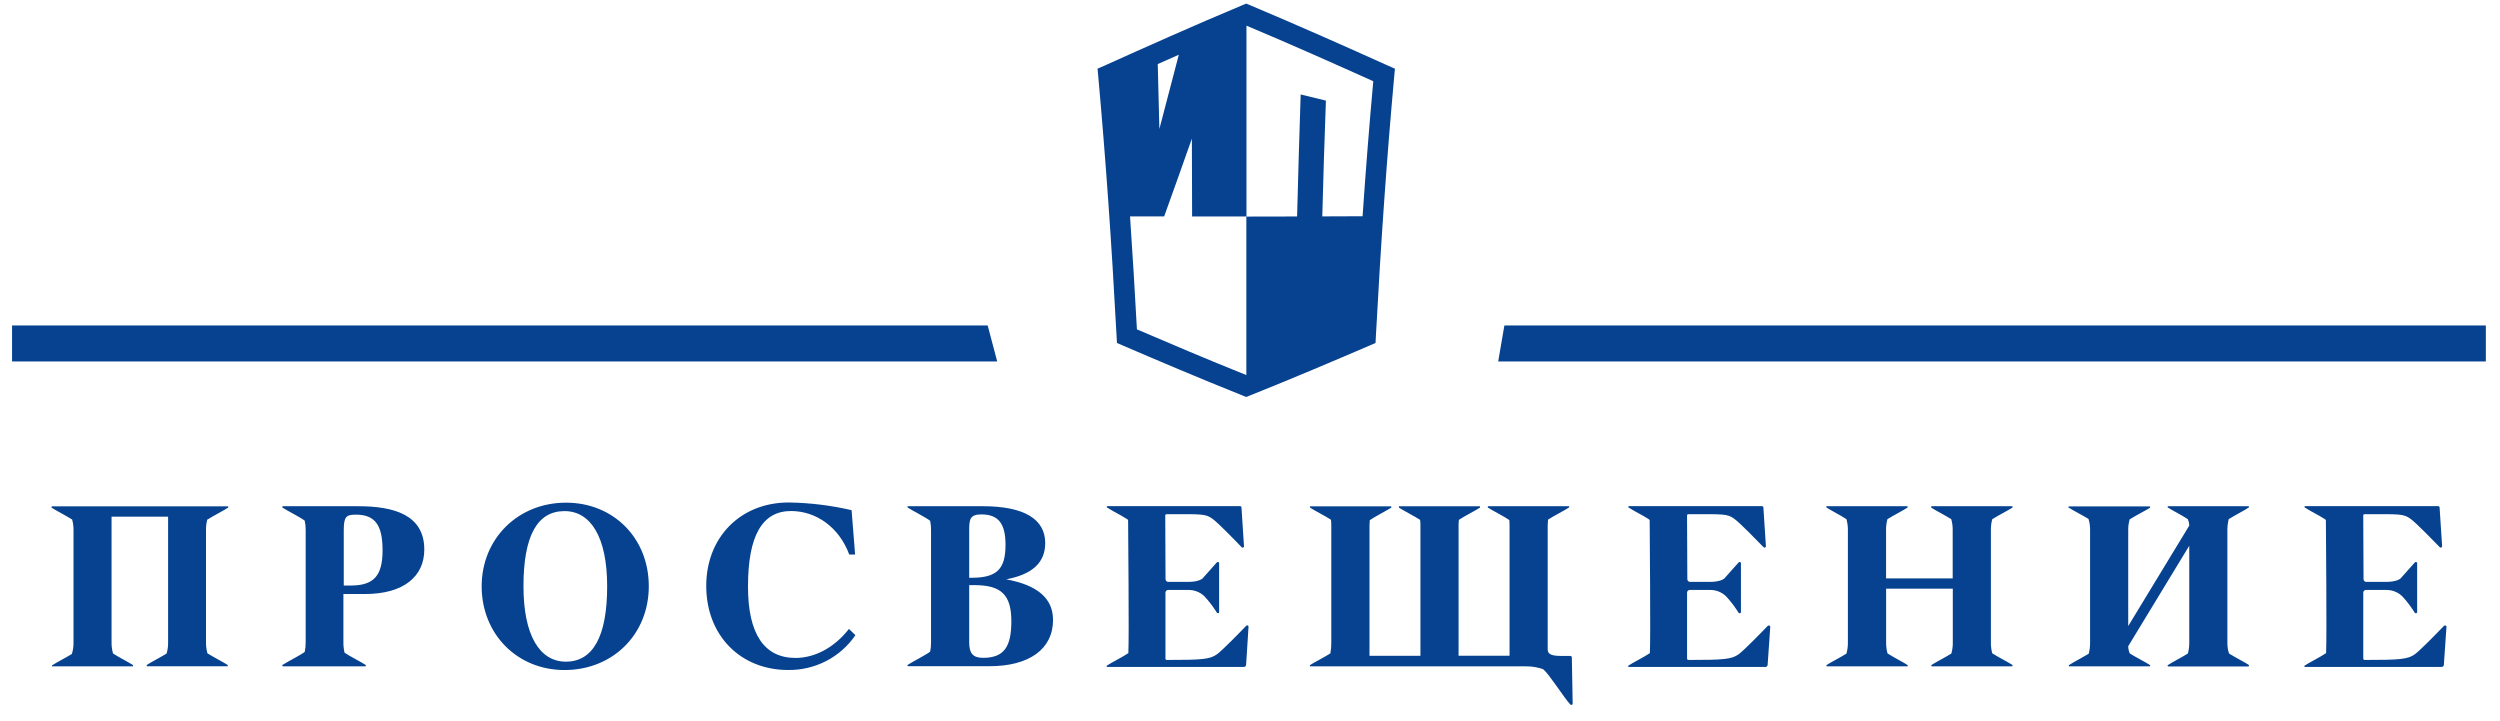
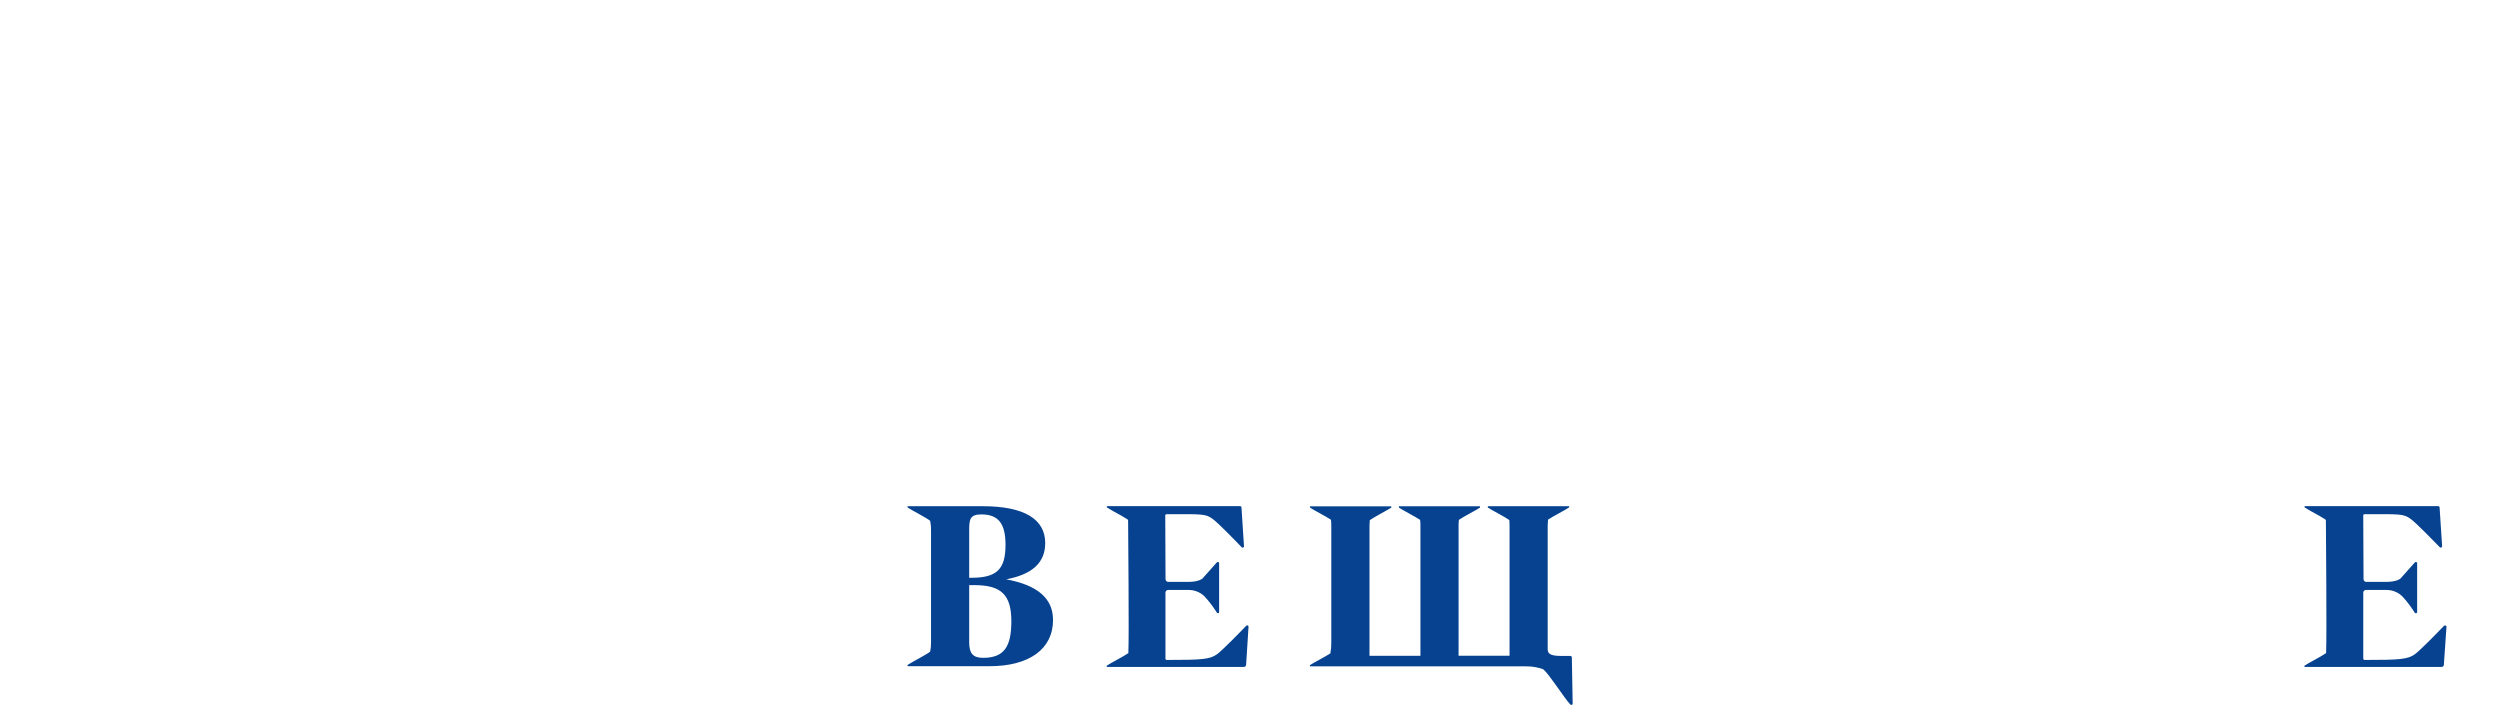
<svg xmlns="http://www.w3.org/2000/svg" width="149" height="43" viewBox="0 0 149 43" fill="none">
  <g clip-path="url(#clip0_12562_6302)">
-     <path d="M66.57 20.441L66.919 20.592C68.876 21.434 71.454 22.532 74.048 23.569L74.276 23.66L74.503 23.569C77.073 22.542 79.549 21.487 81.633 20.592L81.982 20.441L82.001 20.066C82.301 14.423 82.66 9.338 83.098 4.522L83.138 4.093L82.742 3.92C80.272 2.805 77.387 1.524 74.514 0.313L74.275 0.215L74.037 0.313C71.174 1.51 68.288 2.803 65.809 3.92L65.413 4.093L65.453 4.522C65.891 9.357 66.25 14.442 66.55 20.066L66.57 20.441ZM69.099 7.687C69.071 6.398 69.039 5.108 69.002 3.818C69.415 3.634 69.834 3.448 70.257 3.262C69.87 4.74 69.484 6.215 69.099 7.687ZM81.847 4.841C81.612 7.43 81.401 10.098 81.21 12.888C80.41 12.892 79.609 12.895 78.808 12.897C78.868 10.597 78.939 8.296 79.024 5.996L77.52 5.63C77.44 8.054 77.369 10.478 77.307 12.902C76.298 12.905 75.29 12.907 74.282 12.908V22.35L74.276 22.352C71.924 21.409 69.597 20.419 67.754 19.627H67.76C67.639 17.383 67.503 15.14 67.35 12.898H69.384C69.94 11.355 70.491 9.81 71.036 8.263C71.046 9.809 71.05 11.354 71.05 12.9H74.289V1.53C76.916 2.631 79.542 3.805 81.847 4.841M58.866 19.399H0.719V21.544H59.433L58.866 19.399ZM89.661 19.399L89.292 21.544H148.156V19.399H89.661ZM33.736 29.959C30.86 29.959 28.707 32.118 28.707 34.94C28.707 37.801 30.834 39.934 33.642 39.934C36.515 39.934 38.668 37.815 38.668 34.94C38.668 32.065 36.555 29.959 33.736 29.959ZM33.727 39.435C32.162 39.435 31.199 37.868 31.199 34.94C31.199 31.933 32.024 30.462 33.642 30.462H33.647C35.198 30.462 36.187 32.001 36.187 34.94C36.187 37.951 35.331 39.435 33.727 39.435ZM50.596 37.484C49.727 38.605 48.549 39.213 47.413 39.213C45.555 39.213 44.58 37.796 44.58 34.962C44.58 31.94 45.421 30.457 47.146 30.457C48.615 30.457 50.001 31.394 50.615 33.05H50.964L50.755 30.406C49.527 30.121 48.272 29.967 47.012 29.948C44.11 29.948 42.092 32.042 42.092 34.917C42.092 37.917 44.177 39.931 46.96 39.931C47.751 39.944 48.534 39.761 49.237 39.399C49.938 39.037 50.539 38.507 50.983 37.856L50.596 37.484ZM21.357 30.171H16.872C16.823 30.171 16.799 30.227 16.839 30.253C17.069 30.412 17.919 30.84 18.162 31.031C18.202 31.218 18.221 31.41 18.218 31.601V38.278C18.221 38.471 18.201 38.665 18.16 38.854C17.916 39.044 17.069 39.471 16.839 39.63C16.831 39.636 16.826 39.645 16.823 39.654C16.821 39.664 16.821 39.674 16.825 39.684C16.829 39.693 16.835 39.701 16.844 39.706C16.852 39.711 16.862 39.714 16.872 39.713H21.758C21.768 39.714 21.778 39.711 21.786 39.706C21.795 39.701 21.802 39.693 21.805 39.684C21.809 39.674 21.81 39.664 21.807 39.654C21.804 39.645 21.799 39.636 21.791 39.63C21.58 39.485 20.844 39.111 20.536 38.902C20.487 38.698 20.463 38.488 20.467 38.278V35.403H21.758C24.071 35.403 25.288 34.343 25.288 32.754C25.288 30.68 23.469 30.171 21.356 30.171M20.903 34.898H20.488V31.599C20.488 30.778 20.648 30.673 21.21 30.673C22.374 30.673 22.801 31.321 22.801 32.804C22.801 34.316 22.278 34.898 20.903 34.898ZM13.571 30.178H3.099V30.187C3.064 30.199 3.046 30.235 3.08 30.259C3.286 30.401 3.98 30.756 4.301 30.966C4.358 31.176 4.385 31.391 4.381 31.608V38.285C4.387 38.519 4.354 38.753 4.283 38.977C3.935 39.191 3.329 39.504 3.139 39.635V39.647H3.1V39.715H7.928V39.696C7.932 39.69 7.934 39.683 7.934 39.676C7.934 39.669 7.932 39.662 7.928 39.656V39.64C7.728 39.504 7.072 39.167 6.737 38.949C6.675 38.733 6.645 38.508 6.649 38.283V30.794H10.019V38.278C10.024 38.506 9.993 38.733 9.93 38.952C9.581 39.165 8.947 39.495 8.752 39.63V39.646H8.743V39.708H13.564V39.692C13.585 39.675 13.594 39.649 13.564 39.63C13.363 39.492 12.692 39.149 12.362 38.938C12.302 38.724 12.274 38.502 12.278 38.28V31.601C12.274 31.386 12.299 31.171 12.353 30.963H12.372C12.694 30.752 13.397 30.396 13.594 30.253C13.629 30.228 13.609 30.187 13.571 30.178ZM118.739 30.944C119.071 30.732 119.737 30.391 119.938 30.253C119.943 30.249 119.946 30.244 119.949 30.239C119.952 30.234 119.953 30.228 119.953 30.222C119.953 30.216 119.952 30.211 119.949 30.206C119.946 30.2 119.943 30.196 119.938 30.192V30.171H115.105V30.206C115.102 30.21 115.099 30.215 115.098 30.22C115.097 30.225 115.097 30.231 115.097 30.236C115.099 30.241 115.101 30.246 115.104 30.25C115.107 30.255 115.111 30.258 115.115 30.261C115.313 30.398 115.958 30.728 116.295 30.942C116.356 31.16 116.385 31.384 116.38 31.61V34.471H112.409V31.601C112.405 31.379 112.432 31.157 112.491 30.942C112.825 30.73 113.487 30.391 113.686 30.251C113.691 30.247 113.694 30.243 113.696 30.238C113.699 30.233 113.7 30.228 113.7 30.222C113.7 30.217 113.699 30.211 113.696 30.206C113.694 30.201 113.691 30.197 113.686 30.194V30.17H108.851V30.206C108.848 30.214 108.848 30.223 108.851 30.231C108.853 30.239 108.858 30.246 108.865 30.251C109.063 30.387 109.712 30.719 110.048 30.942C110.109 31.159 110.139 31.383 110.134 31.608V38.285C110.138 38.512 110.109 38.738 110.048 38.956C109.712 39.168 109.063 39.5 108.865 39.637C108.861 39.641 108.858 39.645 108.856 39.65C108.854 39.654 108.853 39.659 108.853 39.665C108.853 39.672 108.854 39.675 108.856 39.68C108.858 39.685 108.861 39.689 108.865 39.692V39.715H113.69V39.696C113.694 39.692 113.698 39.688 113.7 39.683C113.703 39.678 113.704 39.672 113.704 39.666C113.704 39.661 113.703 39.655 113.7 39.65C113.698 39.645 113.694 39.641 113.69 39.637C113.491 39.499 112.83 39.16 112.496 38.945C112.437 38.729 112.409 38.506 112.413 38.282V35.085H116.387V38.278C116.392 38.505 116.363 38.732 116.3 38.951C115.964 39.165 115.32 39.495 115.122 39.63C115.118 39.633 115.114 39.637 115.111 39.641C115.108 39.645 115.106 39.65 115.104 39.655C115.104 39.661 115.104 39.666 115.105 39.671C115.106 39.676 115.109 39.681 115.112 39.685V39.715H119.934V39.697C119.939 39.694 119.943 39.69 119.946 39.684C119.948 39.679 119.949 39.673 119.949 39.667C119.949 39.661 119.948 39.656 119.946 39.651C119.943 39.645 119.939 39.64 119.934 39.637L119.938 39.63C119.737 39.492 119.066 39.151 118.739 38.938C118.68 38.724 118.652 38.501 118.657 38.278V31.601C118.653 31.379 118.68 31.158 118.739 30.944ZM132.834 30.939C133.169 30.726 133.825 30.391 134.024 30.247C134.062 30.221 134.039 30.173 133.996 30.168H129.232C129.19 30.168 129.168 30.22 129.204 30.246C129.403 30.382 130.053 30.716 130.389 30.937C130.446 31.059 130.477 31.191 130.48 31.325L126.842 37.312V31.606C126.838 31.387 126.866 31.168 126.926 30.956C127.254 30.744 127.932 30.398 128.135 30.265C128.165 30.244 128.151 30.216 128.135 30.199V30.183H123.286V30.265H123.318C123.515 30.4 124.136 30.719 124.476 30.93C124.543 31.151 124.574 31.381 124.569 31.612V38.288C124.574 38.517 124.545 38.744 124.485 38.965C124.136 39.177 123.51 39.502 123.316 39.637C123.279 39.663 123.3 39.708 123.342 39.715H128.103C128.149 39.715 128.172 39.661 128.135 39.635C127.934 39.497 127.263 39.155 126.933 38.944C126.875 38.807 126.844 38.661 126.842 38.513L130.48 32.526V38.288C130.484 38.511 130.456 38.734 130.398 38.949C130.065 39.162 129.403 39.499 129.204 39.641C129.168 39.666 129.19 39.715 129.234 39.72H133.996C134.039 39.72 134.062 39.666 134.024 39.641V39.627C133.829 39.492 133.197 39.167 132.855 38.954C132.822 38.866 132.797 38.775 132.78 38.683C132.76 38.549 132.75 38.413 132.752 38.278V31.601C132.749 31.378 132.776 31.155 132.834 30.939ZM144.269 39.752C144.266 39.746 144.262 39.74 144.259 39.734L144.133 39.542L144.269 39.752ZM105.463 37.282C105.447 37.275 105.43 37.273 105.414 37.276C105.397 37.279 105.382 37.287 105.37 37.3L105.365 37.294C104.982 37.695 103.969 38.734 103.633 38.987C103.207 39.298 102.727 39.333 100.628 39.333C100.608 39.333 100.588 39.325 100.573 39.312C100.566 39.304 100.56 39.296 100.556 39.287C100.552 39.278 100.55 39.268 100.549 39.258V35.318C100.55 35.276 100.567 35.236 100.597 35.206C100.628 35.177 100.668 35.161 100.71 35.161H101.914C102.267 35.155 102.609 35.288 102.865 35.531C103.103 35.786 103.319 36.061 103.511 36.352L103.614 36.511L103.627 36.525C103.639 36.539 103.656 36.547 103.674 36.549H103.685C103.704 36.55 103.722 36.543 103.736 36.531C103.75 36.519 103.758 36.502 103.76 36.483V33.572C103.761 33.569 103.761 33.565 103.76 33.562C103.759 33.547 103.753 33.532 103.743 33.52C103.734 33.508 103.721 33.5 103.706 33.495C103.692 33.491 103.676 33.491 103.661 33.495C103.646 33.5 103.633 33.508 103.624 33.52L103.61 33.534L102.771 34.476C102.771 34.476 102.565 34.68 101.93 34.68H100.725C100.683 34.68 100.643 34.663 100.613 34.634C100.583 34.605 100.566 34.565 100.565 34.523L100.548 30.719C100.549 30.699 100.557 30.68 100.572 30.666C100.587 30.653 100.606 30.645 100.627 30.645C102.72 30.645 102.943 30.612 103.367 30.923C103.716 31.176 104.721 32.217 105.112 32.616C105.124 32.627 105.139 32.635 105.155 32.638C105.171 32.64 105.187 32.638 105.202 32.631C105.216 32.624 105.229 32.613 105.237 32.599C105.246 32.586 105.249 32.57 105.248 32.554L105.098 30.247C105.097 30.225 105.087 30.204 105.07 30.188C105.054 30.173 105.032 30.164 105.01 30.164H97.095C97.048 30.164 97.023 30.22 97.062 30.246C97.207 30.346 97.585 30.552 97.924 30.738L98.273 30.948C98.287 30.956 98.299 30.968 98.308 30.982C98.316 30.996 98.321 31.012 98.321 31.029C98.321 31.663 98.382 37.91 98.334 38.925C98.044 39.129 97.272 39.518 97.055 39.67C97.046 39.675 97.04 39.684 97.037 39.694C97.034 39.703 97.035 39.714 97.039 39.724C97.042 39.733 97.049 39.741 97.058 39.746C97.067 39.751 97.078 39.753 97.088 39.751H105.217C105.251 39.751 105.284 39.738 105.309 39.715C105.334 39.692 105.349 39.66 105.351 39.627L105.508 37.363C105.51 37.347 105.507 37.33 105.499 37.316C105.49 37.301 105.478 37.289 105.463 37.282Z" fill="#06428F" />
    <path d="M145.764 37.282C145.749 37.275 145.732 37.273 145.716 37.276C145.699 37.279 145.684 37.287 145.672 37.3L145.667 37.294C145.283 37.695 144.271 38.734 143.934 38.987C143.509 39.298 143.029 39.333 140.93 39.333C140.92 39.333 140.91 39.331 140.901 39.328C140.886 39.322 140.874 39.313 140.866 39.3C140.857 39.288 140.852 39.273 140.851 39.258V35.318C140.852 35.276 140.869 35.236 140.899 35.207C140.929 35.177 140.969 35.161 141.012 35.161H142.216C142.569 35.155 142.911 35.288 143.166 35.531C143.414 35.796 143.638 36.083 143.835 36.387L143.915 36.511L143.929 36.525C143.941 36.539 143.958 36.547 143.976 36.549H143.987C144.005 36.55 144.024 36.543 144.038 36.531C144.051 36.519 144.06 36.502 144.062 36.483V33.572C144.063 33.555 144.058 33.538 144.048 33.524C144.038 33.51 144.024 33.5 144.008 33.495C143.993 33.491 143.978 33.491 143.963 33.495C143.948 33.5 143.936 33.508 143.926 33.52L143.912 33.534L143.073 34.476C143.073 34.476 142.866 34.68 142.231 34.68H141.028C140.986 34.68 140.945 34.663 140.915 34.634C140.886 34.604 140.868 34.565 140.867 34.523L140.85 30.719C140.851 30.699 140.859 30.68 140.874 30.666C140.888 30.653 140.908 30.645 140.928 30.645C143.022 30.645 143.245 30.612 143.669 30.923C144.018 31.176 145.023 32.217 145.414 32.616C145.426 32.627 145.44 32.635 145.456 32.637C145.473 32.64 145.489 32.638 145.504 32.631C145.518 32.624 145.531 32.613 145.539 32.599C145.547 32.586 145.551 32.57 145.55 32.554L145.4 30.247C145.399 30.225 145.389 30.204 145.372 30.188C145.356 30.173 145.334 30.164 145.311 30.164H137.397C137.349 30.164 137.325 30.22 137.363 30.246C137.508 30.346 137.887 30.552 138.226 30.738L138.574 30.948C138.589 30.956 138.601 30.968 138.609 30.982C138.618 30.996 138.623 31.012 138.623 31.029C138.623 31.663 138.685 37.91 138.635 38.925C138.346 39.129 137.575 39.518 137.356 39.67C137.348 39.675 137.342 39.684 137.339 39.694C137.337 39.701 137.337 39.709 137.338 39.716C137.34 39.724 137.343 39.731 137.348 39.736C137.353 39.742 137.36 39.746 137.367 39.749C137.374 39.752 137.382 39.752 137.39 39.751H145.518C145.553 39.751 145.585 39.738 145.611 39.715C145.636 39.692 145.651 39.66 145.653 39.627L145.81 37.363C145.812 37.347 145.809 37.33 145.801 37.315C145.792 37.301 145.78 37.289 145.764 37.282ZM74.225 39.715C74.25 39.692 74.266 39.66 74.268 39.627L74.412 37.364C74.415 37.347 74.412 37.33 74.405 37.315C74.397 37.3 74.385 37.287 74.37 37.28C74.355 37.272 74.338 37.269 74.321 37.272C74.304 37.275 74.288 37.282 74.276 37.294C73.892 37.695 72.881 38.734 72.542 38.987C72.118 39.298 71.639 39.333 69.537 39.333C69.517 39.333 69.498 39.325 69.484 39.311C69.47 39.297 69.462 39.278 69.461 39.258V35.318C69.461 35.276 69.478 35.236 69.509 35.207C69.539 35.177 69.579 35.161 69.621 35.161H70.823C71.177 35.155 71.519 35.288 71.776 35.531C72.023 35.796 72.247 36.083 72.444 36.387L72.524 36.511L72.538 36.525C72.544 36.532 72.551 36.538 72.56 36.542C72.568 36.546 72.577 36.548 72.586 36.549C72.604 36.55 72.622 36.543 72.636 36.531C72.643 36.525 72.649 36.518 72.653 36.51C72.657 36.502 72.66 36.493 72.66 36.483V33.572C72.662 33.569 72.662 33.565 72.66 33.562C72.659 33.547 72.653 33.532 72.644 33.52C72.634 33.508 72.621 33.5 72.607 33.495C72.592 33.491 72.576 33.491 72.562 33.495C72.547 33.5 72.534 33.508 72.524 33.52L72.51 33.534L71.671 34.476C71.671 34.476 71.466 34.68 70.831 34.68H69.627C69.585 34.68 69.544 34.664 69.514 34.635C69.484 34.605 69.466 34.565 69.466 34.523L69.449 30.719C69.45 30.699 69.458 30.68 69.473 30.666C69.488 30.653 69.507 30.645 69.527 30.645C71.621 30.645 71.844 30.612 72.268 30.923C72.617 31.176 73.622 32.217 74.004 32.616C74.013 32.625 74.023 32.632 74.035 32.636C74.047 32.64 74.059 32.641 74.072 32.64C74.084 32.638 74.096 32.634 74.106 32.627C74.117 32.62 74.125 32.611 74.132 32.601C74.14 32.587 74.144 32.57 74.142 32.554L73.992 30.247C73.991 30.225 73.981 30.204 73.965 30.188C73.948 30.173 73.926 30.164 73.903 30.164H66.011C65.963 30.164 65.939 30.22 65.978 30.246C66.123 30.346 66.502 30.552 66.84 30.738L67.189 30.948C67.203 30.956 67.215 30.968 67.223 30.982C67.231 30.996 67.236 31.012 67.236 31.029C67.236 31.663 67.299 37.91 67.25 38.925C66.961 39.129 66.189 39.518 65.971 39.67C65.963 39.675 65.957 39.684 65.954 39.694C65.95 39.703 65.951 39.714 65.955 39.724C65.959 39.733 65.966 39.741 65.975 39.746C65.984 39.751 65.994 39.753 66.005 39.751H74.133C74.167 39.751 74.201 39.738 74.225 39.715ZM93.686 42.007C93.7 42 93.712 41.989 93.721 41.974C93.729 41.96 93.733 41.944 93.731 41.928L93.682 39.179C93.681 39.156 93.671 39.135 93.654 39.119C93.638 39.103 93.616 39.094 93.593 39.094H93.031C92.311 39.094 92.242 38.907 92.242 38.669V31.3C92.243 31.19 92.25 31.08 92.263 30.97C92.581 30.759 93.295 30.396 93.502 30.253C93.511 30.253 93.502 30.237 93.511 30.228H93.527V30.171H88.683V30.19C88.662 30.208 88.652 30.234 88.683 30.253C88.9 30.401 89.657 30.787 89.954 30.993C89.965 31.095 89.97 31.198 89.969 31.3V39.08H86.931V31.3C86.931 31.194 86.938 31.088 86.951 30.982C87.257 30.773 87.997 30.399 88.207 30.253V30.175H83.376V30.235C83.376 30.244 83.376 30.253 83.385 30.259C83.597 30.406 84.33 30.778 84.639 30.985C84.652 31.092 84.659 31.2 84.658 31.307V39.087H81.622V31.307C81.622 31.205 81.628 31.103 81.639 31.001C81.933 30.797 82.686 30.408 82.912 30.259C82.94 30.24 82.929 30.213 82.912 30.194V30.178H78.068V30.235H78.087V30.259C78.295 30.403 79.005 30.764 79.324 30.975C79.338 31.085 79.345 31.196 79.345 31.307V38.285C79.349 38.505 79.331 38.725 79.291 38.942C78.959 39.154 78.288 39.497 78.087 39.634C78.079 39.639 78.073 39.648 78.07 39.657C78.068 39.665 78.067 39.672 78.069 39.68C78.071 39.687 78.074 39.694 78.079 39.7C78.084 39.706 78.091 39.71 78.098 39.713C78.105 39.715 78.113 39.716 78.12 39.715H90.962C91.308 39.711 91.653 39.769 91.978 39.888C92.341 40.187 93.222 41.599 93.595 41.992C93.607 42.003 93.622 42.011 93.638 42.013C93.654 42.016 93.671 42.014 93.686 42.007ZM54.134 30.17C54.124 30.168 54.114 30.17 54.105 30.175C54.096 30.18 54.089 30.188 54.085 30.197C54.081 30.206 54.081 30.217 54.084 30.227C54.087 30.236 54.093 30.245 54.101 30.251C54.337 30.413 55.209 30.852 55.436 31.039C55.476 31.223 55.494 31.411 55.49 31.599V38.276C55.493 38.464 55.476 38.652 55.438 38.837C55.214 39.022 54.337 39.462 54.101 39.625C54.093 39.631 54.087 39.639 54.084 39.649C54.081 39.659 54.081 39.669 54.085 39.679C54.089 39.688 54.096 39.696 54.105 39.701C54.114 39.706 54.124 39.708 54.134 39.706H58.939C61.351 39.715 62.761 38.678 62.761 36.949C62.761 35.664 61.838 34.874 59.969 34.528C61.52 34.236 62.295 33.534 62.295 32.369C62.295 30.937 61.038 30.17 58.566 30.17H54.134ZM60.276 37.02C60.276 38.503 59.877 39.207 58.592 39.207C57.964 39.207 57.764 38.914 57.764 38.278V34.874H58.085C59.676 34.874 60.276 35.457 60.276 37.02ZM59.929 32.474C59.929 33.958 59.381 34.435 57.884 34.435H57.764V31.599C57.764 30.963 57.804 30.659 58.486 30.659C59.515 30.659 59.929 31.216 59.929 32.474Z" fill="#06428F" />
  </g>
  <defs>
    <clipPath id="clip0_12562_6302">
      <rect width="149" height="43" fill="white" />
    </clipPath>
  </defs>
</svg>